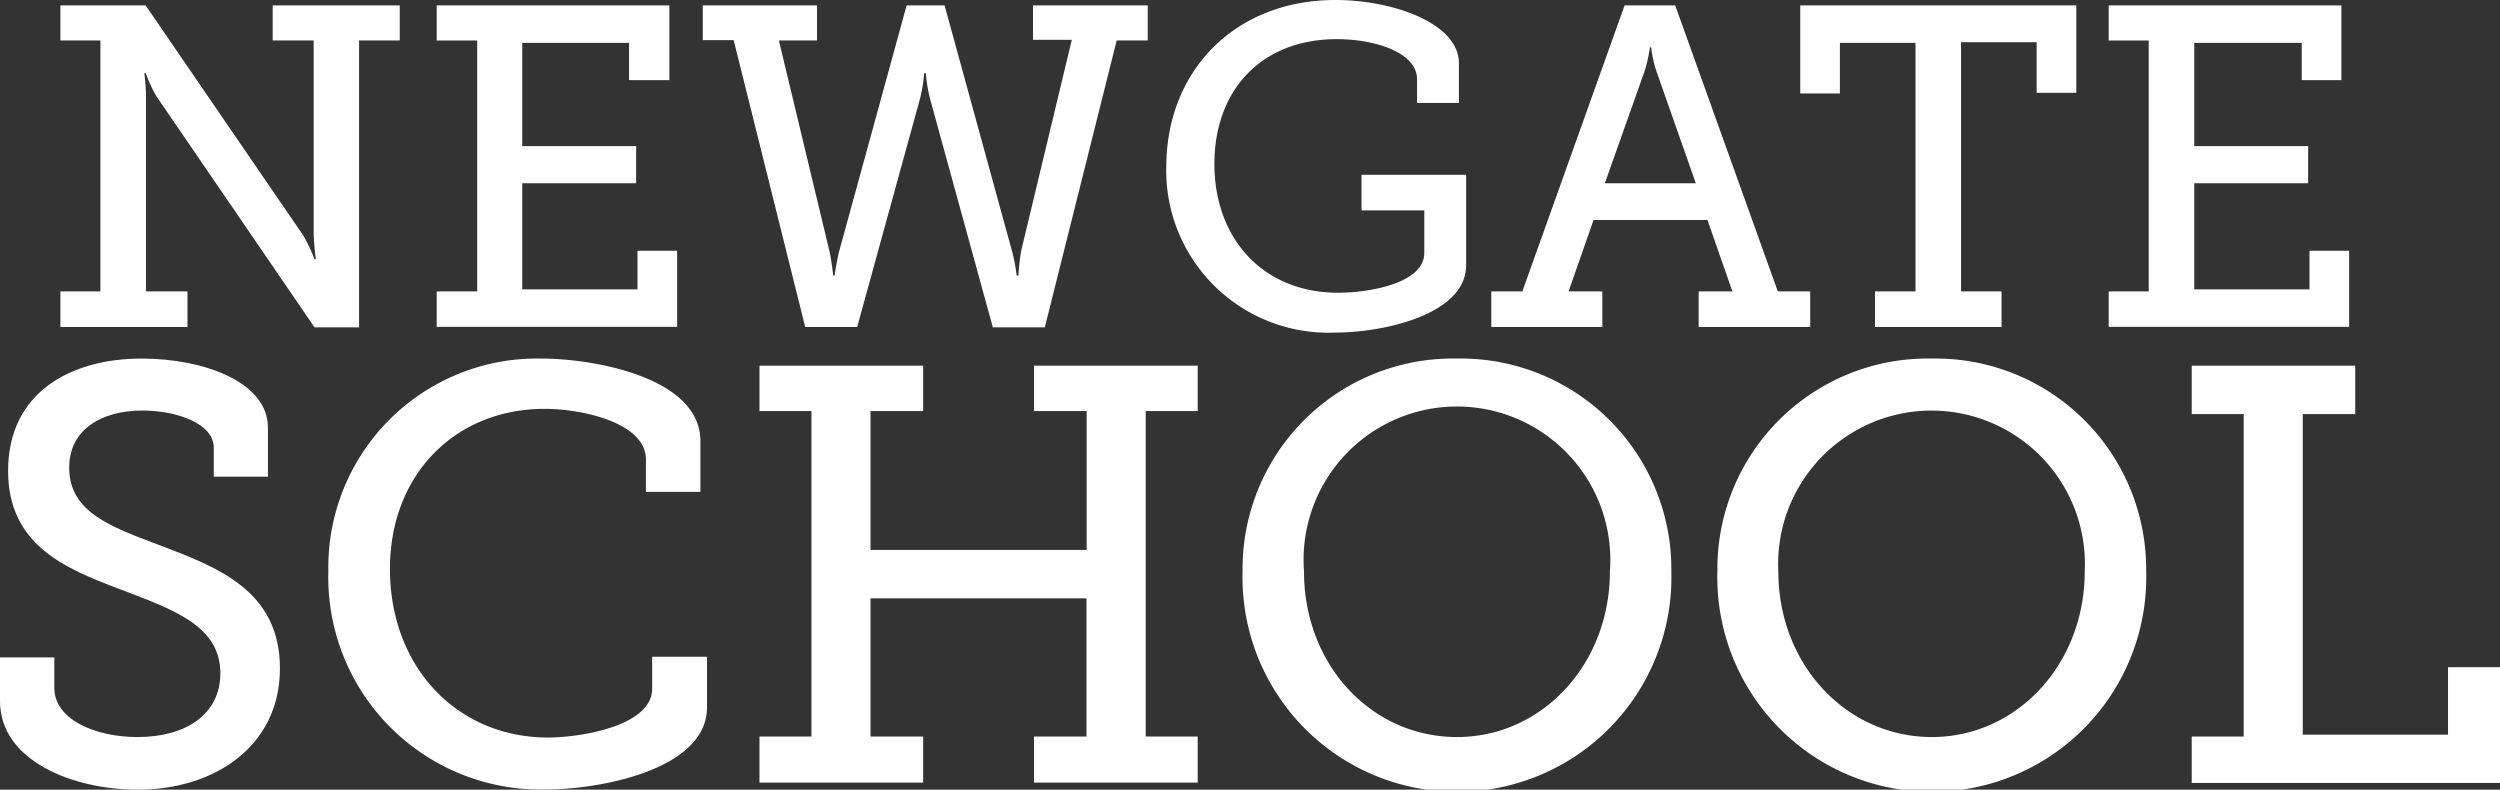
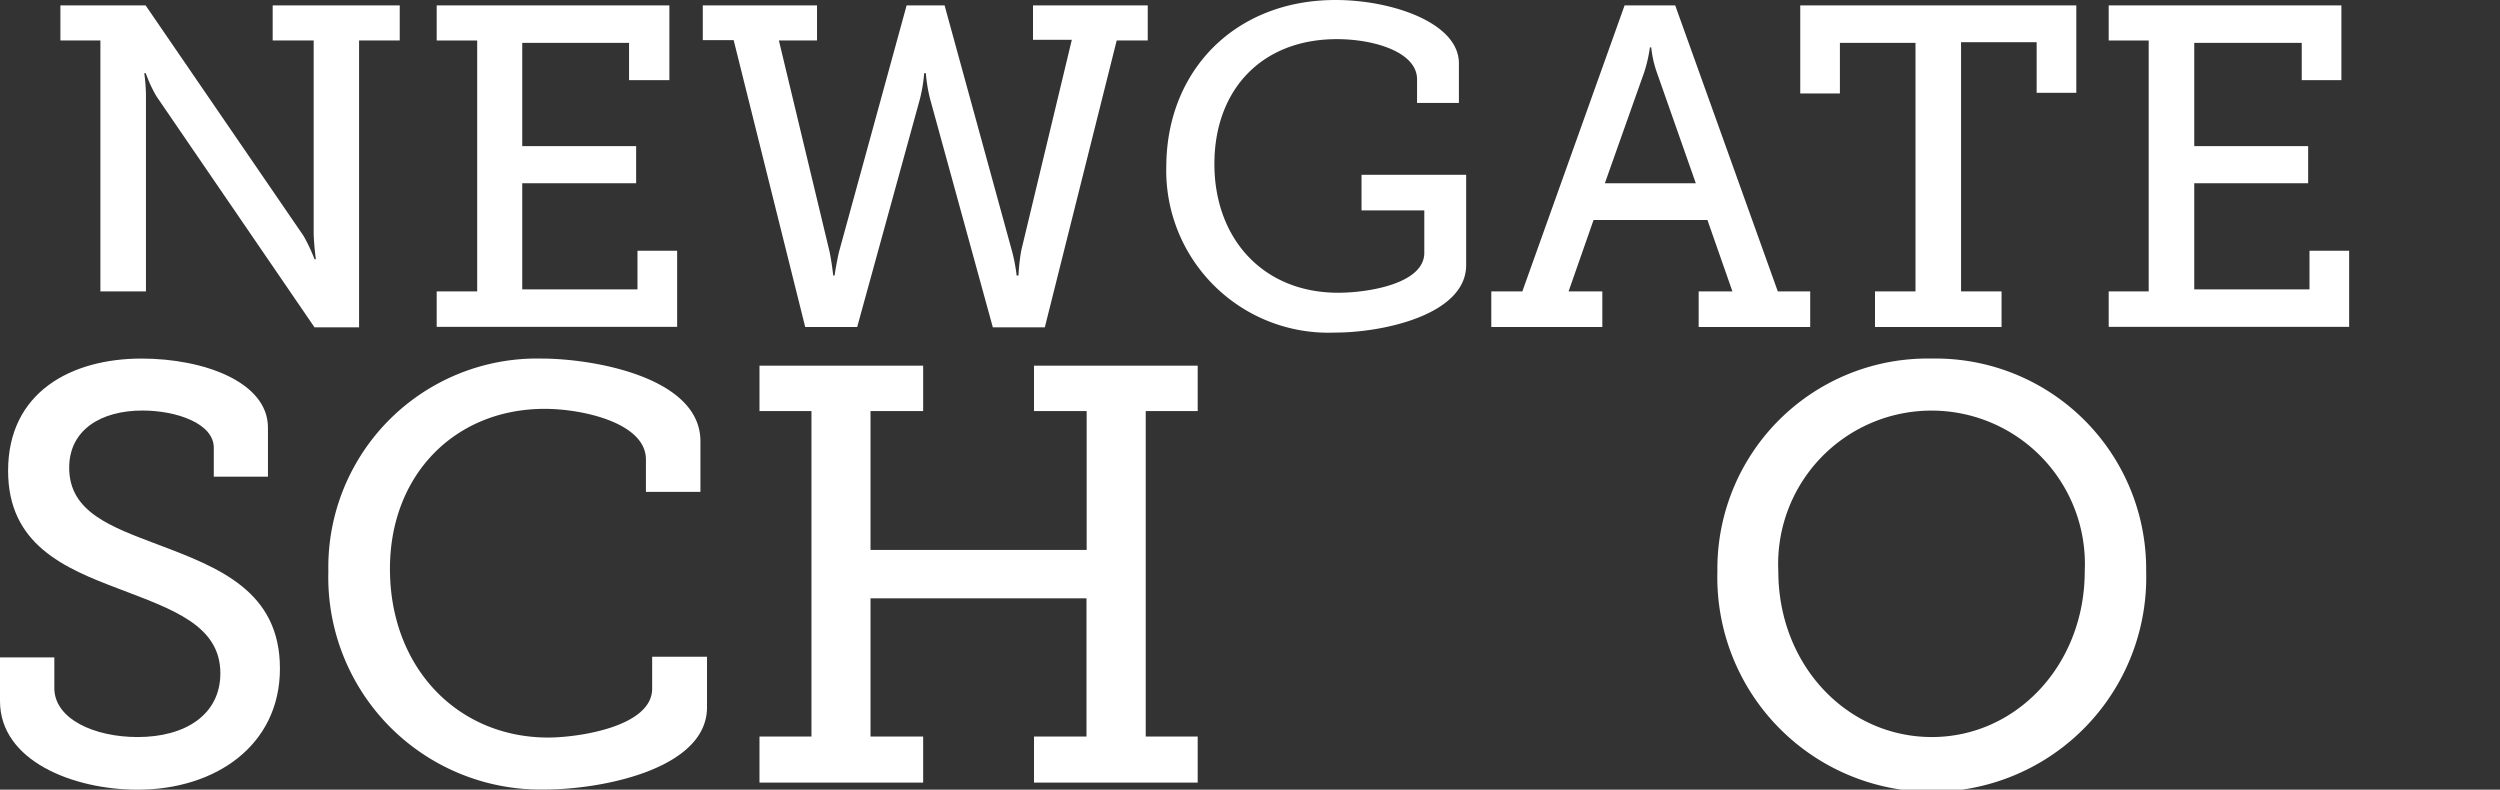
<svg xmlns="http://www.w3.org/2000/svg" id="Layer_1" data-name="Layer 1" viewBox="0 0 148.16 46.8">
  <rect x="0" y="0" width="148.16" height="46.8" fill="#333333" stroke="none" />
-   <path d="M26.3,50.41h2.37V35.54H26.3V33.46h5.05l9.36,13.66a10.26,10.26,0,0,1,.65,1.38h.08A14.75,14.75,0,0,1,41.31,47V35.54H38.88V33.46h7.53v2.08H44v17H41.36L32,38.86a7.72,7.72,0,0,1-.64-1.38h-.09A10.16,10.16,0,0,1,31.37,39V50.41h2.46v2.11H26.3Z" transform="translate(-22.72 -33.14)" fill="#fff" />
+   <path d="M26.3,50.41h2.37V35.54H26.3V33.46h5.05l9.36,13.66a10.26,10.26,0,0,1,.65,1.38h.08A14.75,14.75,0,0,1,41.31,47V35.54H38.88V33.46h7.53v2.08H44v17H41.36L32,38.86a7.72,7.72,0,0,1-.64-1.38h-.09A10.16,10.16,0,0,1,31.37,39V50.41h2.46H26.3Z" transform="translate(-22.72 -33.14)" fill="#fff" />
  <path d="M48.6,50.41H51V35.54H48.6V33.46H62.39v4.43H60V35.68H53.67V41.8h6.75V44H53.67v6.29H60.5V48h2.35v4.51H48.6Z" transform="translate(-22.72 -33.14)" fill="#fff" />
  <path d="M64.37,33.46h6.77v2.08H68.88l3,12.5c.14.67.22,1.43.22,1.43h.08s.11-.76.27-1.43l4-14.58H78.7l4,14.58a9.88,9.88,0,0,1,.27,1.43h.11A12,12,0,0,1,83.24,48l3-12.5H83.94V33.46h6.8v2.08H88.9l-4.26,17H81.56L77.84,39a9.08,9.08,0,0,1-.25-1.52h-.1A9.08,9.08,0,0,1,77.24,39L73.52,52.52H70.44l-4.24-17H64.37Z" transform="translate(-22.72 -33.14)" fill="#fff" />
  <path d="M101.87,33.14c3.34,0,7.31,1.35,7.31,3.75v2.35H106.7v-1.4c0-1.6-2.51-2.38-4.75-2.38-4.46,0-7.26,3-7.26,7.4s2.86,7.63,7.34,7.63c1.7,0,5.1-.51,5.1-2.37V45.61h-3.72V43.5h6.2v5.35c0,2.94-4.91,4-7.77,4a9.61,9.61,0,0,1-10-9.9C91.88,37.3,95.93,33.14,101.87,33.14Z" transform="translate(-22.72 -33.14)" fill="#fff" />
  <path d="M111.1,50.41h1.84L119,33.46h3l6.08,16.95H130v2.11h-6.61V50.41h2l-1.48-4.23h-6.75l-1.48,4.23h2v2.11H111.1ZM123.22,44,120.9,37.4a6.4,6.4,0,0,1-.32-1.45h-.08a8.68,8.68,0,0,1-.33,1.45L117.83,44Z" transform="translate(-22.72 -33.14)" fill="#fff" />
  <path d="M133.84,50.41h2.4V35.68h-4.48v3h-2.35V33.46h16.36v5.18h-2.35v-3h-4.48V50.41h2.4v2.11h-7.5Z" transform="translate(-22.72 -33.14)" fill="#fff" />
  <path d="M147.69,50.41h2.37V35.54h-2.37V33.46h13.79v4.43h-2.35V35.68h-6.37V41.8h6.75V44h-6.75v6.29h6.83V48h2.35v4.51H147.69Z" transform="translate(-22.72 -33.14)" fill="#fff" />
  <path d="M25.94,72.1v1.82c0,1.82,2.35,2.9,4.94,2.9,2.83,0,4.9-1.33,4.9-3.78,0-2.87-2.91-3.81-6-5-3.26-1.23-6.58-2.63-6.58-7,0-4.66,3.74-6.65,7.91-6.65,3.71,0,7.49,1.4,7.49,4.09v2.91H35.39V59.67c0-1.43-2.2-2.2-4.23-2.2-2.42,0-4.34,1.12-4.34,3.39,0,2.63,2.48,3.5,5.25,4.55,3.64,1.37,7.24,2.77,7.24,7.35s-3.85,7.18-8.43,7.18c-3.85,0-8.16-1.72-8.16-5.25V72.1Z" transform="translate(-22.72 -33.14)" fill="#fff" />
  <path d="M54.82,54.39c3,0,9.41,1.08,9.41,4.9v3H61V60.37c0-2.17-3.75-3-6-3-5.29,0-9.17,3.88-9.17,9.48,0,5.85,4,10,9.38,10,1.75,0,6.16-.63,6.16-2.9V72.06h3.25v3c0,3.64-6.19,4.87-9.62,4.87A12.58,12.58,0,0,1,42.18,67,12.37,12.37,0,0,1,54.82,54.39Z" transform="translate(-22.72 -33.14)" fill="#fff" />
  <path d="M67.73,76.79h3.08V57.5H67.73V54.81h9.7V57.5H74.31v8.23H87.12V57.5H84V54.81H93.7V57.5H90.62V76.79H93.7v2.73H84V76.79h3.11V68.6H74.31v8.19h3.12v2.73h-9.7Z" transform="translate(-22.72 -33.14)" fill="#fff" />
-   <path d="M109.07,54.39A12.48,12.48,0,0,1,121.77,67a12.71,12.71,0,1,1-25.41,0A12.46,12.46,0,0,1,109.07,54.39Zm0,22.43c5,0,9.06-4.27,9.06-9.83A9.09,9.09,0,1,0,100,67C100,72.55,104,76.82,109.07,76.82Z" transform="translate(-22.72 -33.14)" fill="#fff" />
  <path d="M137.21,54.39A12.48,12.48,0,0,1,149.91,67a12.71,12.71,0,1,1-25.41,0A12.46,12.46,0,0,1,137.21,54.39Zm0,22.43c5,0,9.06-4.27,9.06-9.83a9.09,9.09,0,1,0-18.16,0C128.11,72.55,132.17,76.82,137.21,76.82Z" transform="translate(-22.72 -33.14)" fill="#fff" />
-   <path d="M152.61,76.79h3.08V57.68h-3.08V54.81h9.69v2.87h-3.11v19h8.61v-4h3.08v6.86H152.61Z" transform="translate(-22.72 -33.14)" fill="#fff" />
</svg>